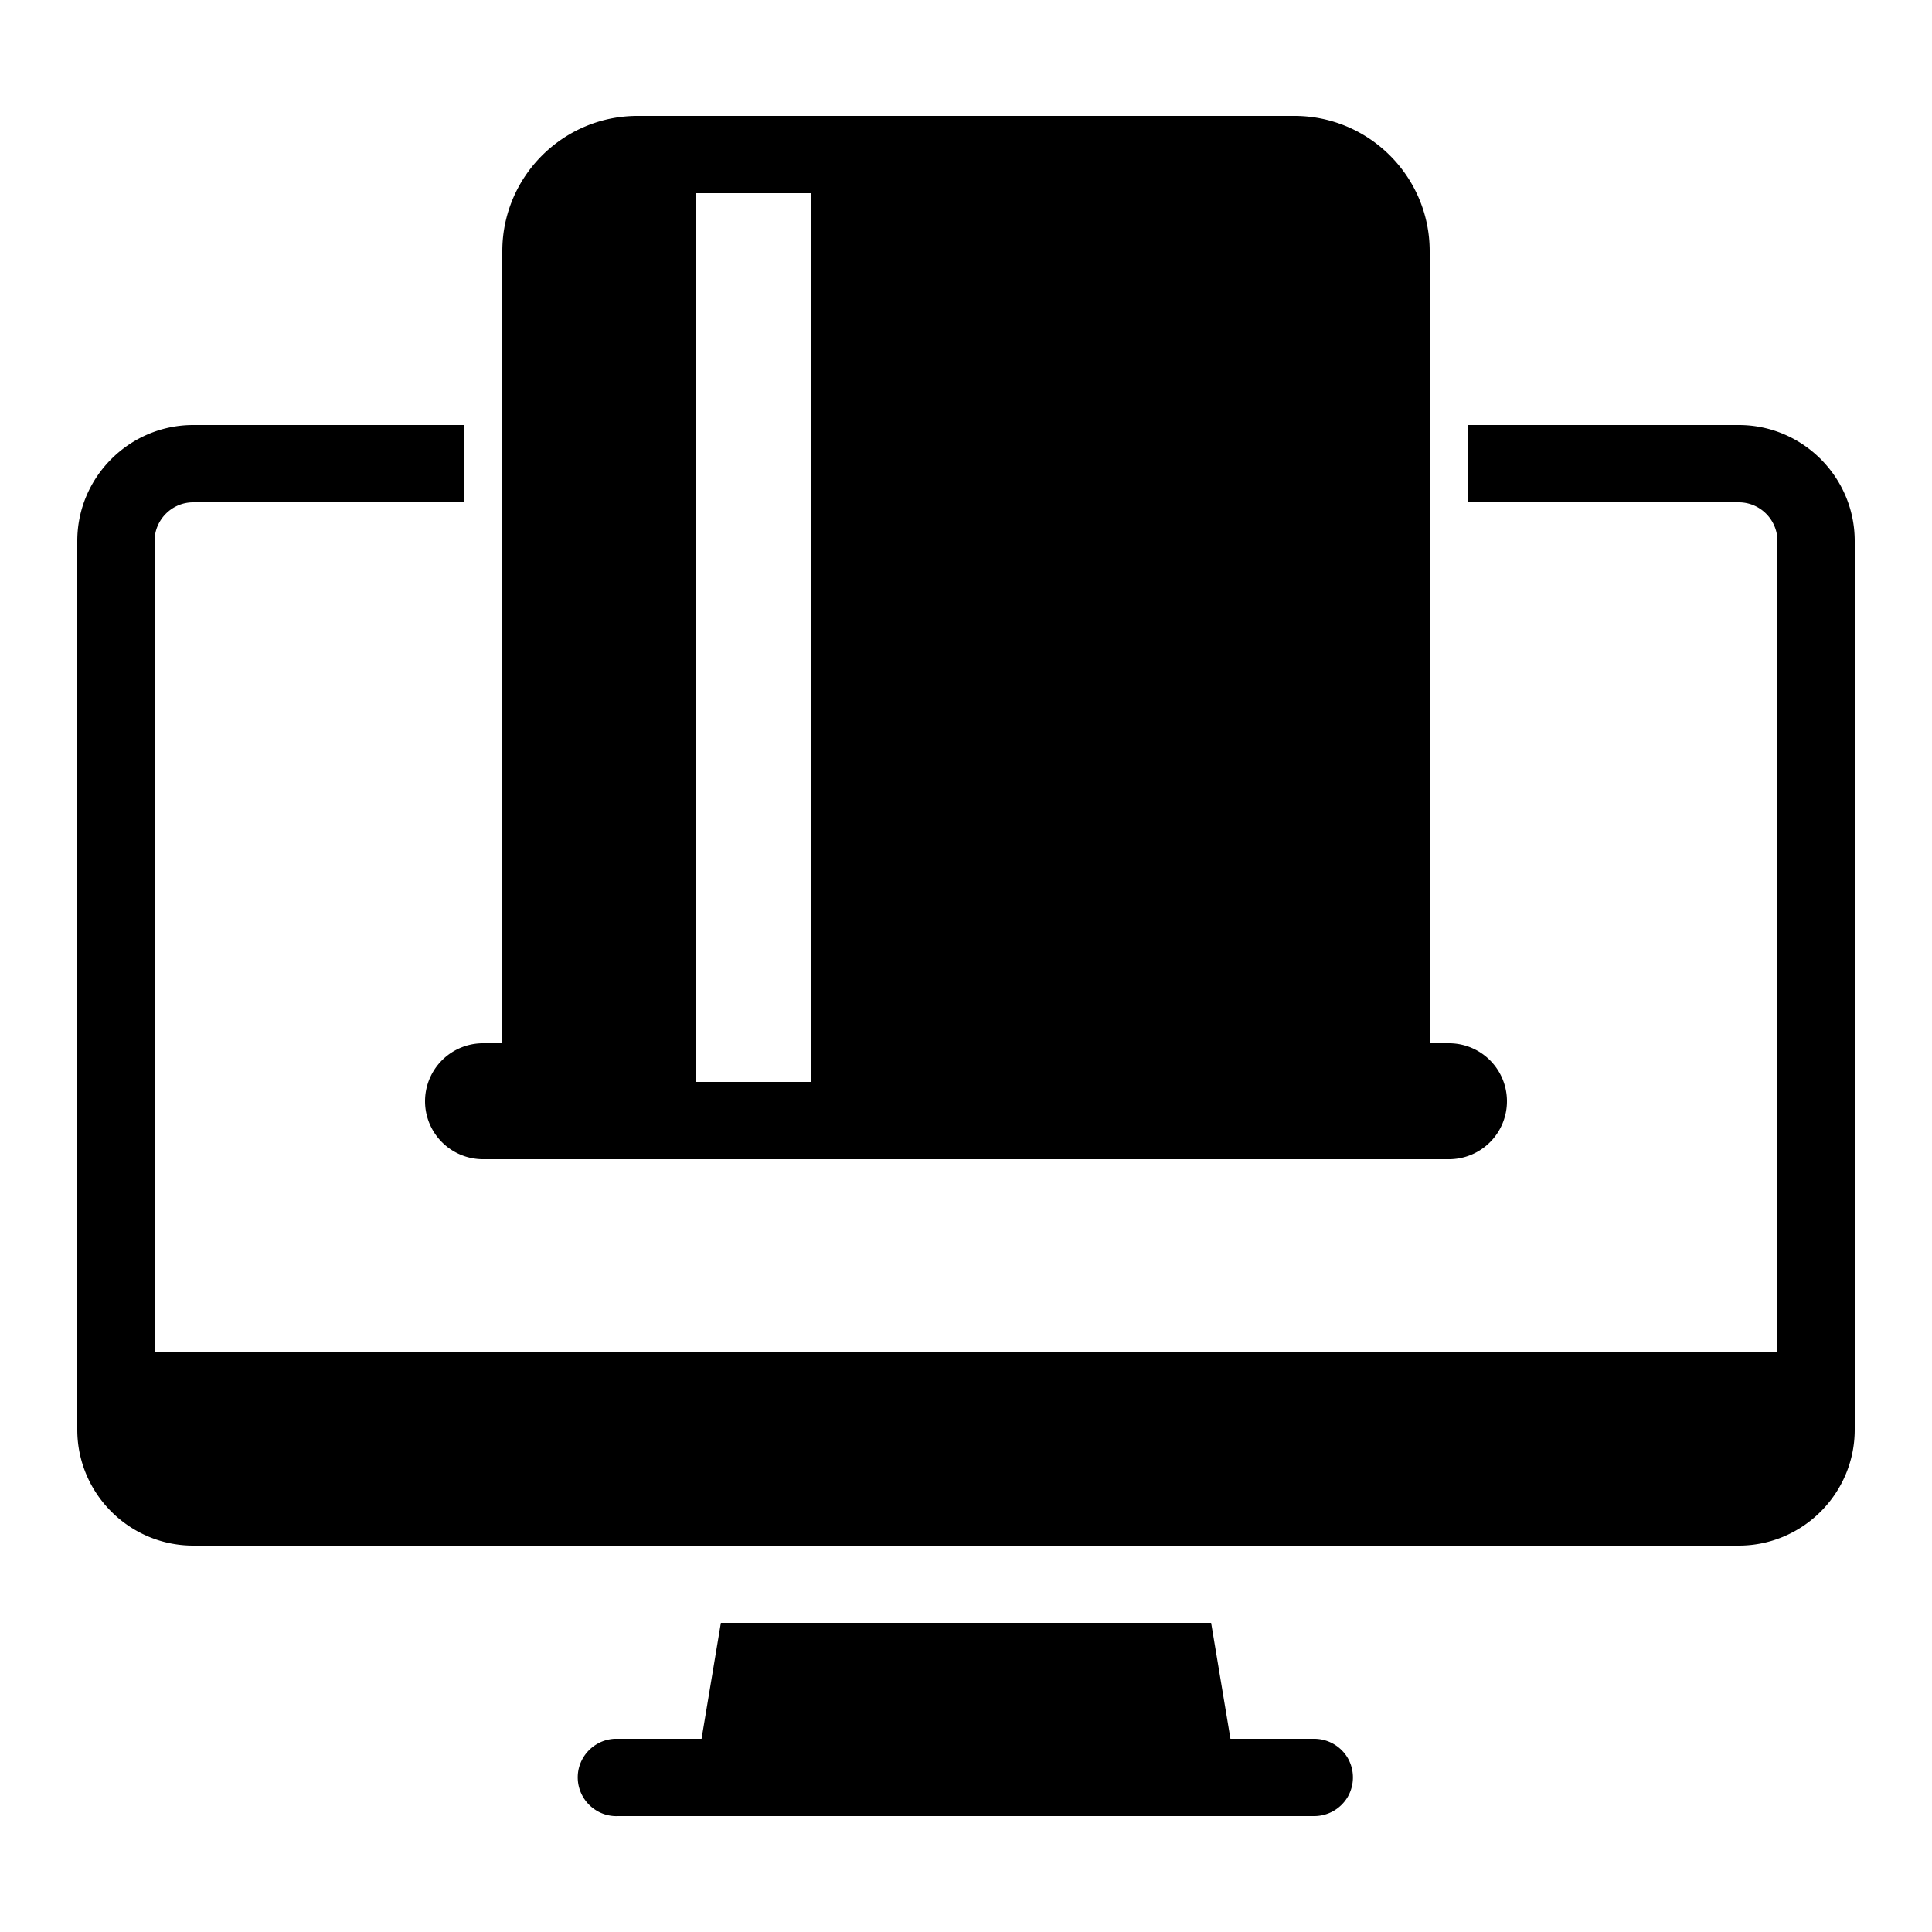
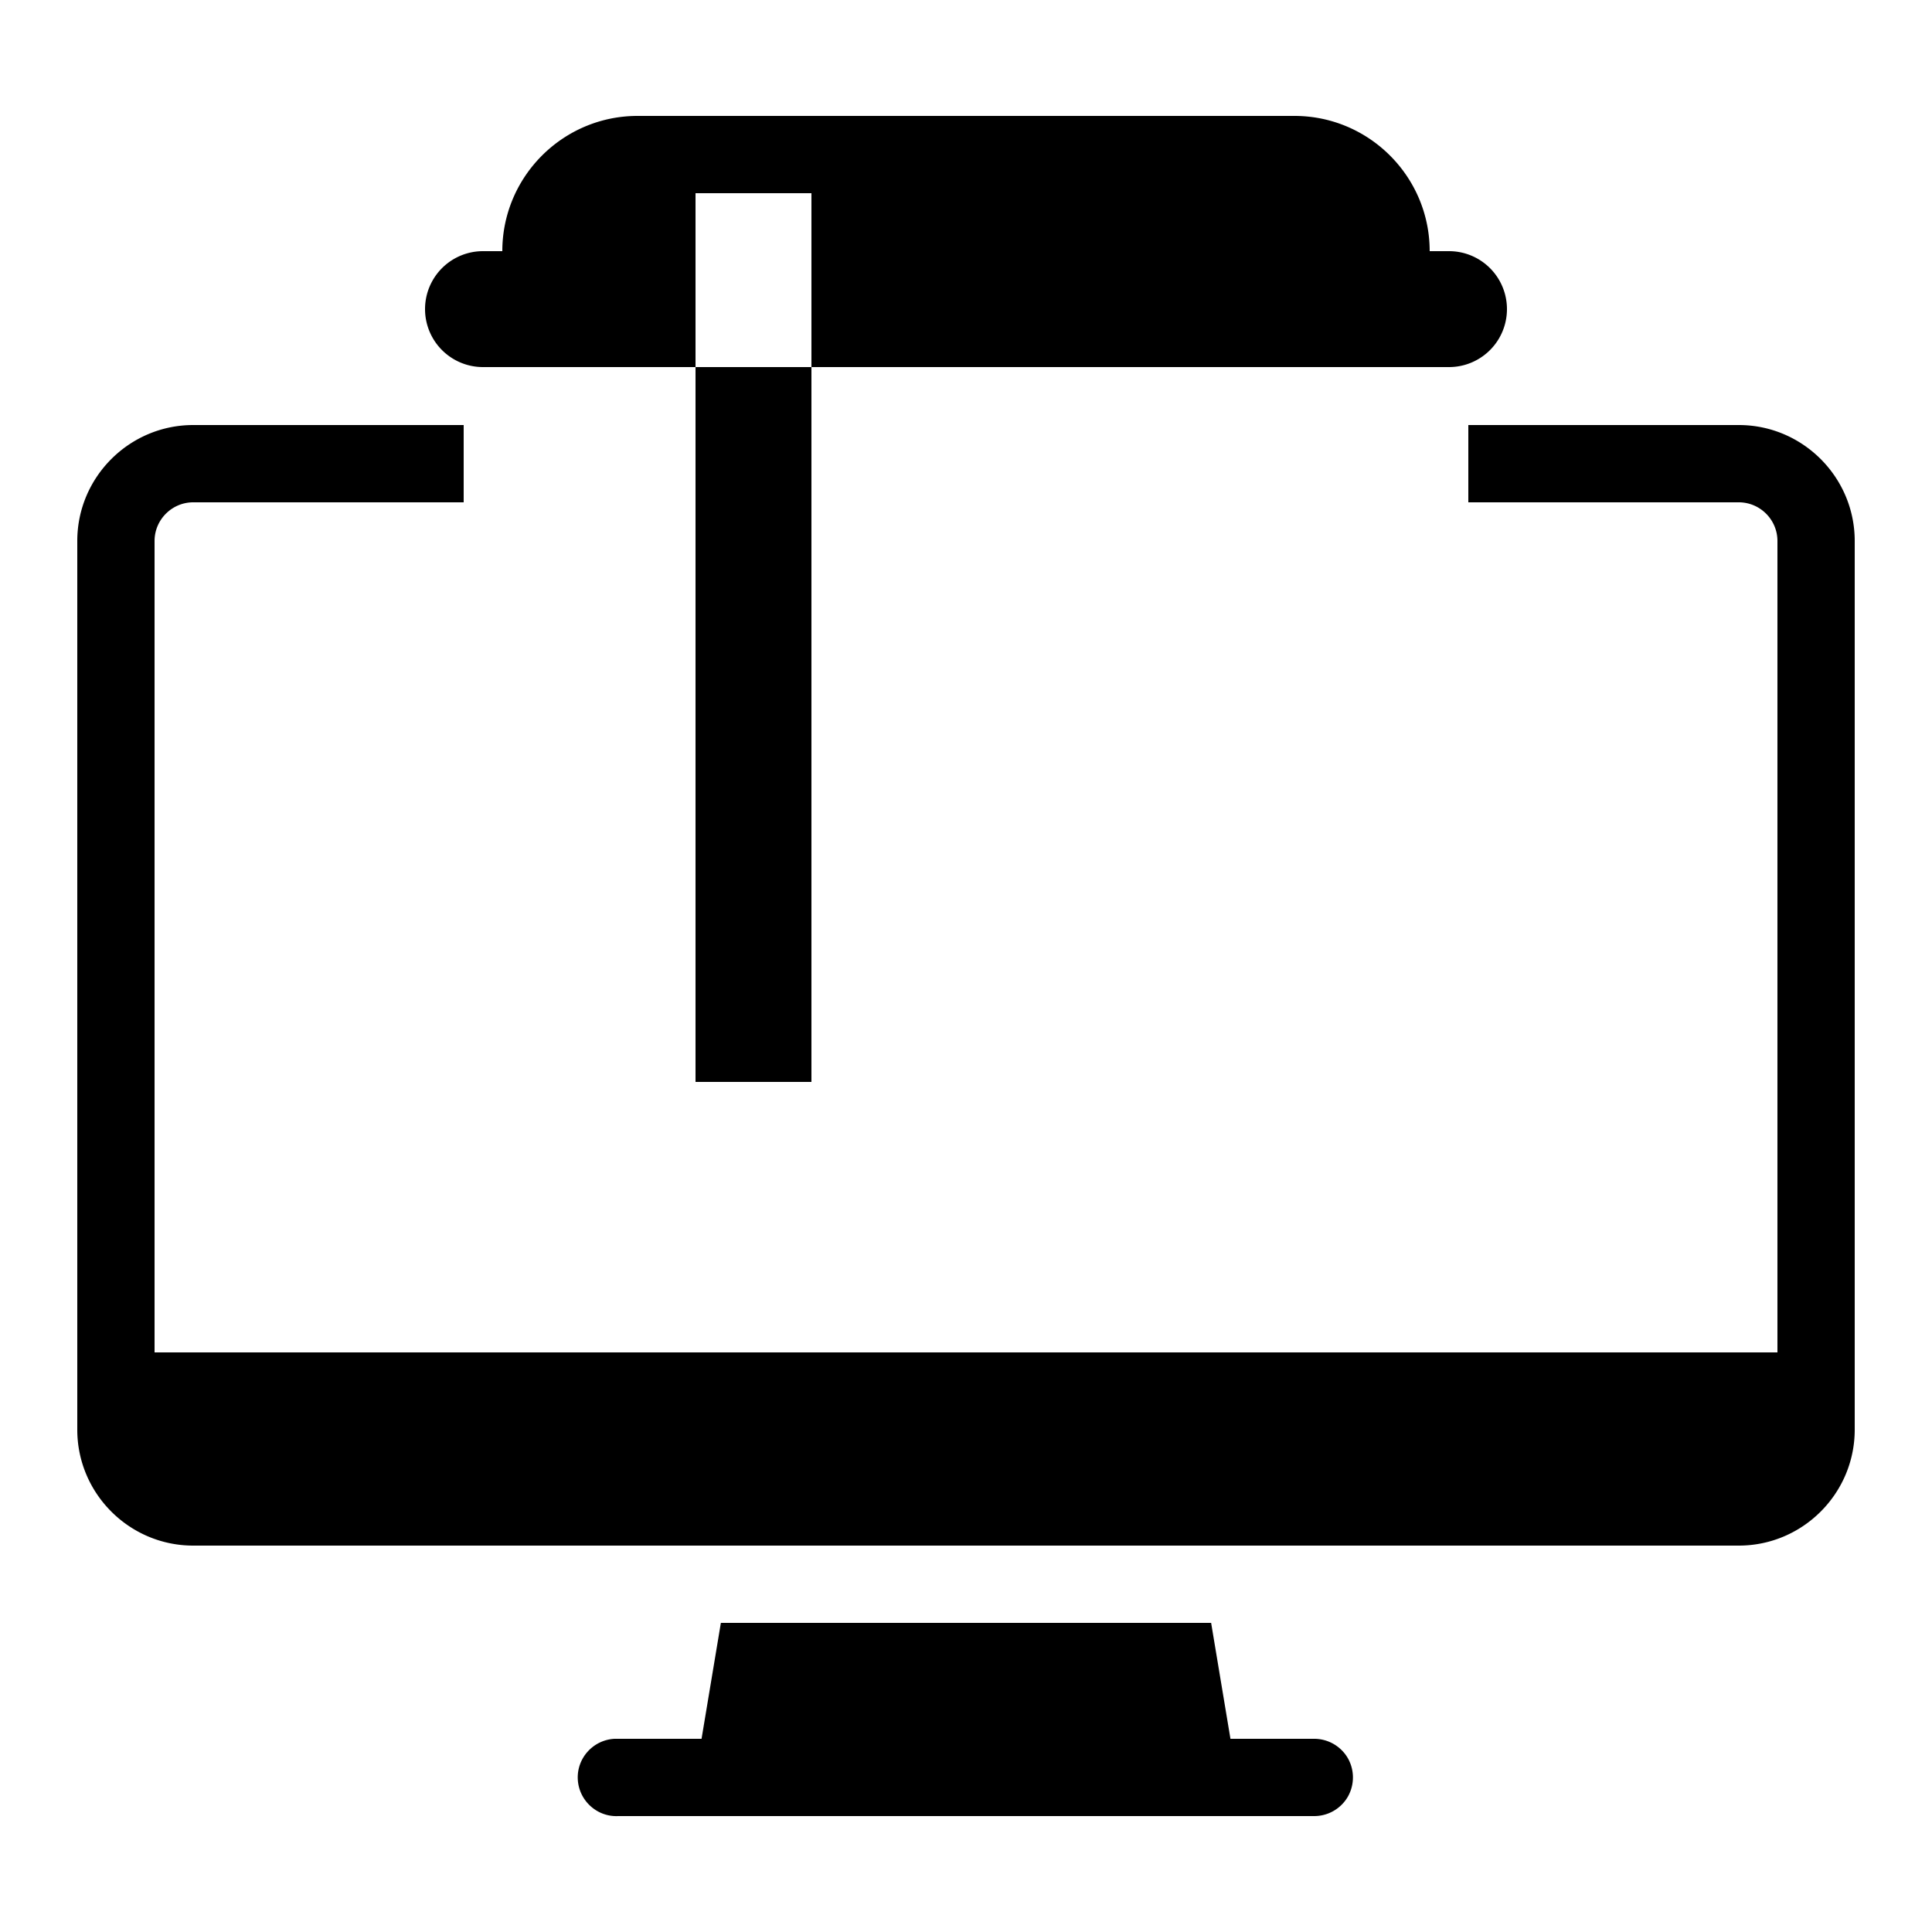
<svg xmlns="http://www.w3.org/2000/svg" viewBox="0 0 50 50">
-   <path d="M16.5 3C14.57 3 13 4.57 13 6.5V27h-.5a1.5 1.5 0 0 0 0 3h25a1.5 1.5 0 0 0 0-3H37V6.5C37 4.57 35.43 3 33.5 3zM18 5h3v23h-3zM5 11c-1.652 0-3 1.348-3 3v23c0 1.652 1.348 3 3 3h40c1.652 0 3-1.348 3-3V14c0-1.652-1.348-3-3-3h-7v2h7c.55 0 1 .45 1 1v21H4V14c0-.55.45-1 1-1h7v-2zm13.656 31l-.5 3h-2.25c-.55.027-.98.496-.953 1.047.027.55.496.98 1.047.953h18c.36.004.695-.184.879-.496a1.01 1.01 0 0 0 0-1.008c-.184-.312-.52-.5-.879-.496h-2.156l-.5-3z" />
+   <path d="M16.5 3C14.57 3 13 4.57 13 6.5h-.5a1.5 1.5 0 0 0 0 3h25a1.5 1.5 0 0 0 0-3H37V6.5C37 4.57 35.43 3 33.5 3zM18 5h3v23h-3zM5 11c-1.652 0-3 1.348-3 3v23c0 1.652 1.348 3 3 3h40c1.652 0 3-1.348 3-3V14c0-1.652-1.348-3-3-3h-7v2h7c.55 0 1 .45 1 1v21H4V14c0-.55.45-1 1-1h7v-2zm13.656 31l-.5 3h-2.25c-.55.027-.98.496-.953 1.047.027.55.496.98 1.047.953h18c.36.004.695-.184.879-.496a1.01 1.01 0 0 0 0-1.008c-.184-.312-.52-.5-.879-.496h-2.156l-.5-3z" />
</svg>